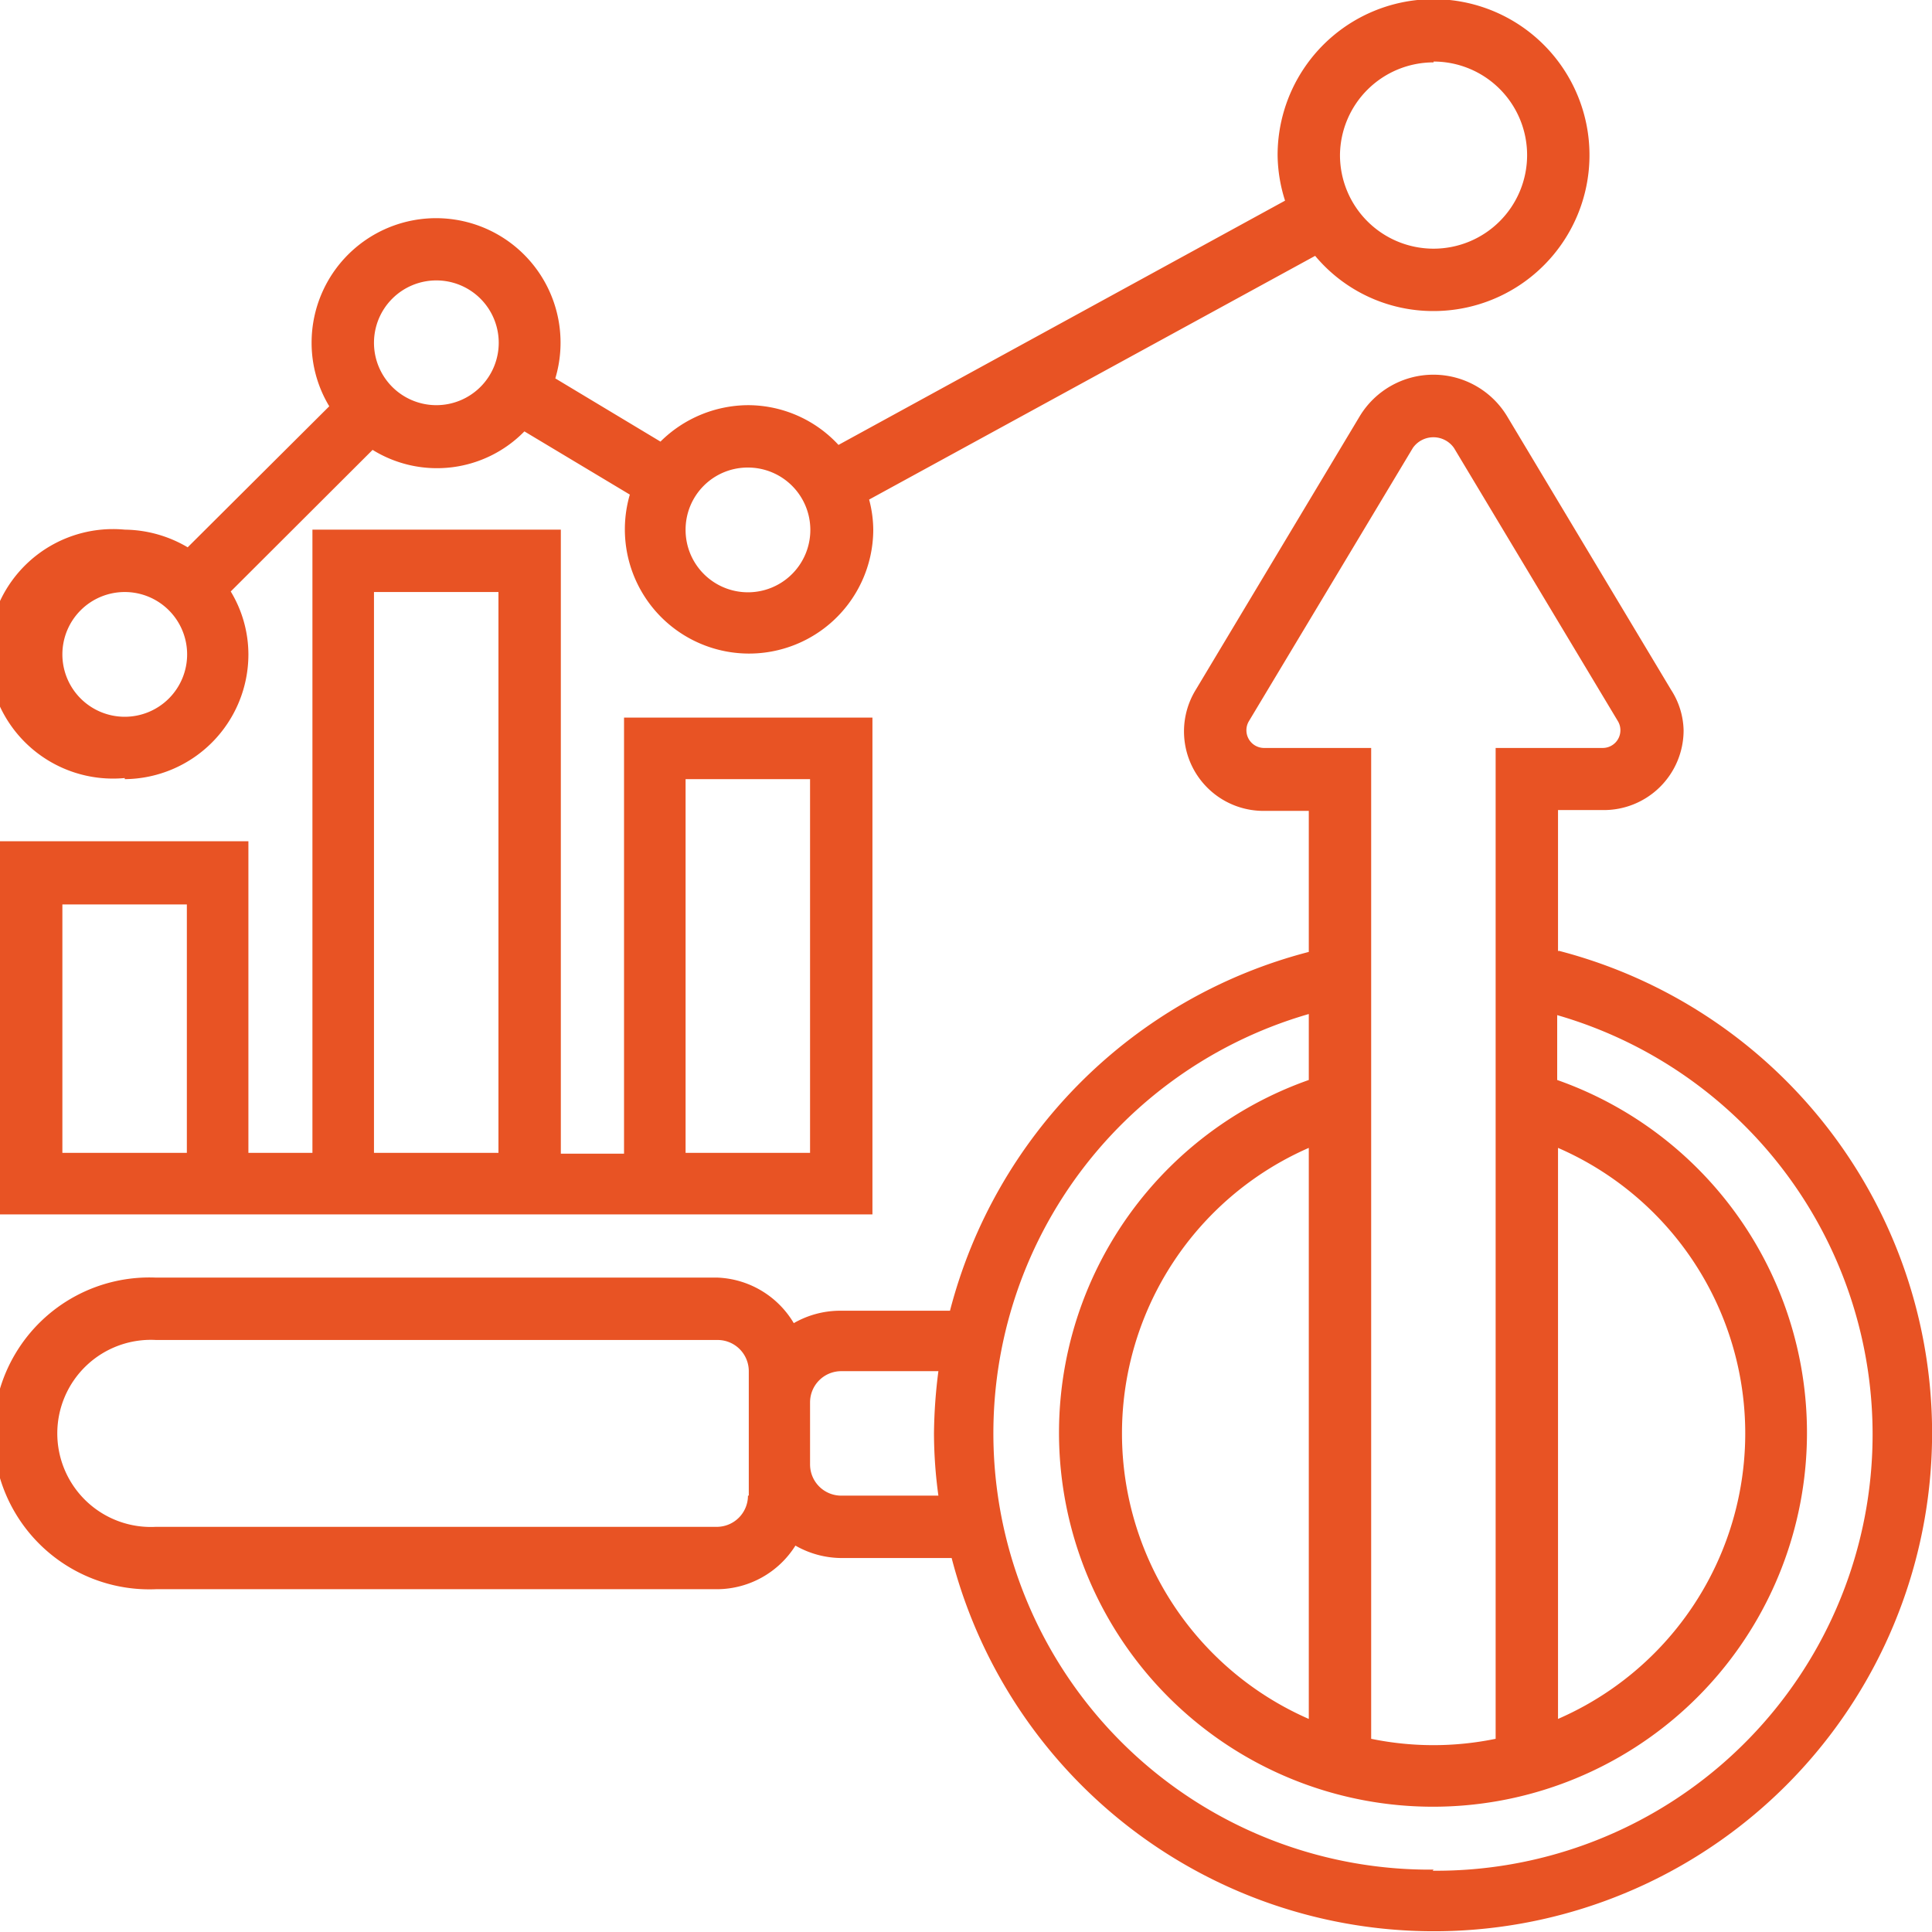
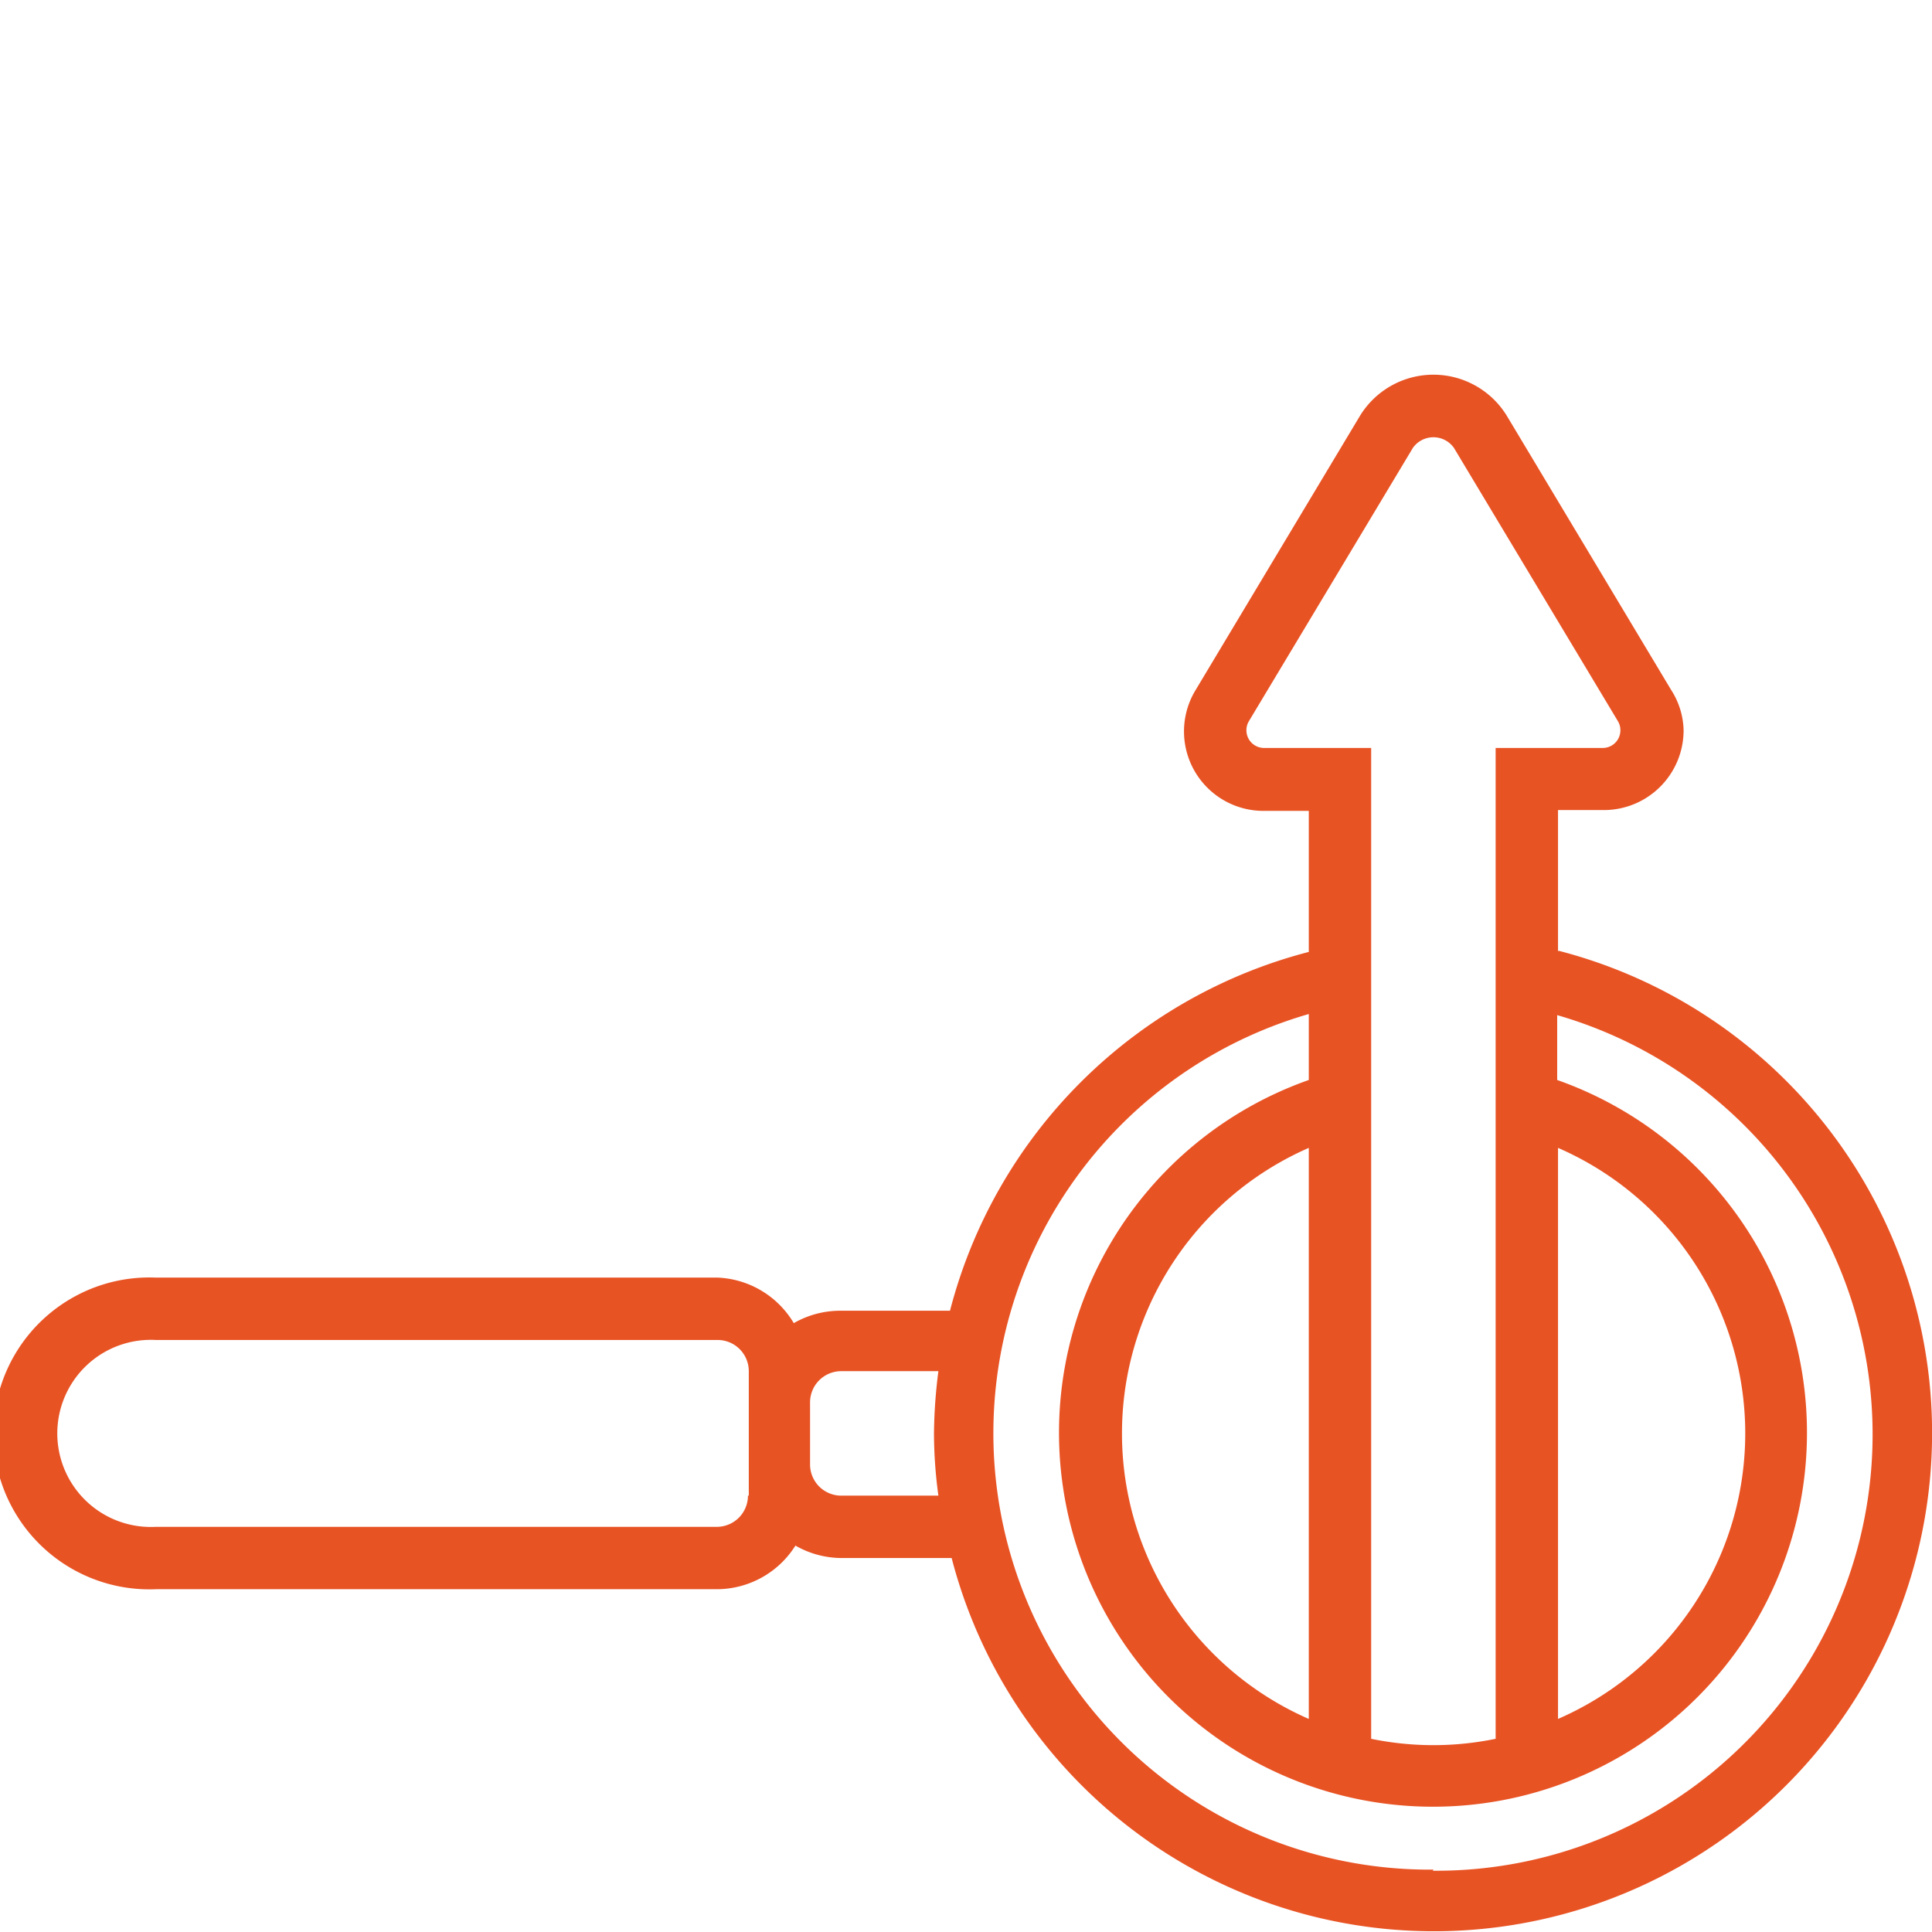
<svg xmlns="http://www.w3.org/2000/svg" viewBox="0 0 70 70">
  <defs>
    <style>.cls-1{fill:#e85324;}</style>
  </defs>
  <title>icon-21</title>
  <g id="Слой_2" data-name="Слой 2">
    <g id="Layer_1" data-name="Layer 1">
      <path class="cls-1" d="M56.45,34.46V29.35h1.62A2.89,2.89,0,0,0,61,26.46,2.8,2.8,0,0,0,60.55,25l-5.94-9.91a3.12,3.12,0,0,0-5.35,0L43.32,25a2.88,2.88,0,0,0,2.48,4.38h1.62v5.11a18.12,18.12,0,0,0-13,13h-4a3.38,3.38,0,0,0-1.66.45A3.37,3.37,0,0,0,26,46.29H5.65a5.65,5.65,0,1,0,0,11.29H26A3.37,3.37,0,0,0,28.82,56a3.38,3.38,0,0,0,1.66.45h4a18.05,18.05,0,1,0,22-22Zm0,7.13a11.28,11.28,0,0,1,0,20.69ZM45.8,27.1a.64.64,0,0,1-.64-.64.63.63,0,0,1,.09-.33l5.94-9.9a.91.91,0,0,1,1.49,0l5.94,9.9a.63.63,0,0,1,.09.33.64.64,0,0,1-.64.64H54.19V63a11.17,11.17,0,0,1-4.51,0V27.1Zm1.62,35.18a11.29,11.29,0,0,1,0-20.69ZM27.1,54.19A1.13,1.13,0,0,1,26,55.32H5.65a3.39,3.39,0,1,1,0-6.77H26a1.13,1.13,0,0,1,1.13,1.13v4.51Zm3.38,0a1.13,1.13,0,0,1-1.13-1.13V50.81a1.13,1.13,0,0,1,1.13-1.13H34a18.64,18.64,0,0,0-.16,2.26A16.78,16.78,0,0,0,34,54.19ZM51.94,67.74a15.81,15.81,0,0,1-4.52-31v2.39a13.55,13.55,0,1,0,9,0V36.78a15.81,15.81,0,0,1-4.51,31Z" />
-       <path class="cls-1" d="M31.61,26h-9v15.8H20.32V19.19h-9V41.77H9V30.48H0V44H31.61ZM6.77,41.77H2.26v-9H6.77Zm6.78-20.32h4.51V41.77H13.55Zm15.8,20.32H24.84V28.23h4.51Z" />
-       <path class="cls-1" d="M4.52,28.23A4.52,4.52,0,0,0,9,23.71a4.42,4.42,0,0,0-.64-2.28l5.14-5.13A4.43,4.43,0,0,0,19,15.63l3.82,2.29a4.5,4.5,0,1,0,8.82,1.27,4.34,4.34,0,0,0-.15-1.09L47.65,9.27a5.57,5.57,0,0,0,4.29,2,5.65,5.65,0,1,0-5.65-5.64,5.58,5.58,0,0,0,.27,1.64L30.38,16.12a4.47,4.47,0,0,0-3.28-1.44A4.54,4.54,0,0,0,23.93,16l-3.81-2.29a4.51,4.51,0,1,0-8.83-1.27,4.44,4.44,0,0,0,.64,2.28L6.8,19.83a4.57,4.57,0,0,0-2.28-.64,4.52,4.52,0,1,0,0,9Zm47.42-26a3.39,3.39,0,1,1-3.39,3.39A3.39,3.39,0,0,1,51.94,2.26ZM27.1,16.94a2.26,2.26,0,1,1-2.26,2.25A2.25,2.25,0,0,1,27.1,16.94ZM15.81,10.16a2.26,2.26,0,1,1-2.26,2.26A2.26,2.26,0,0,1,15.81,10.16ZM4.52,21.45a2.26,2.26,0,1,1-2.26,2.26A2.26,2.26,0,0,1,4.52,21.45Z" />
    </g>
  </g>
</svg>